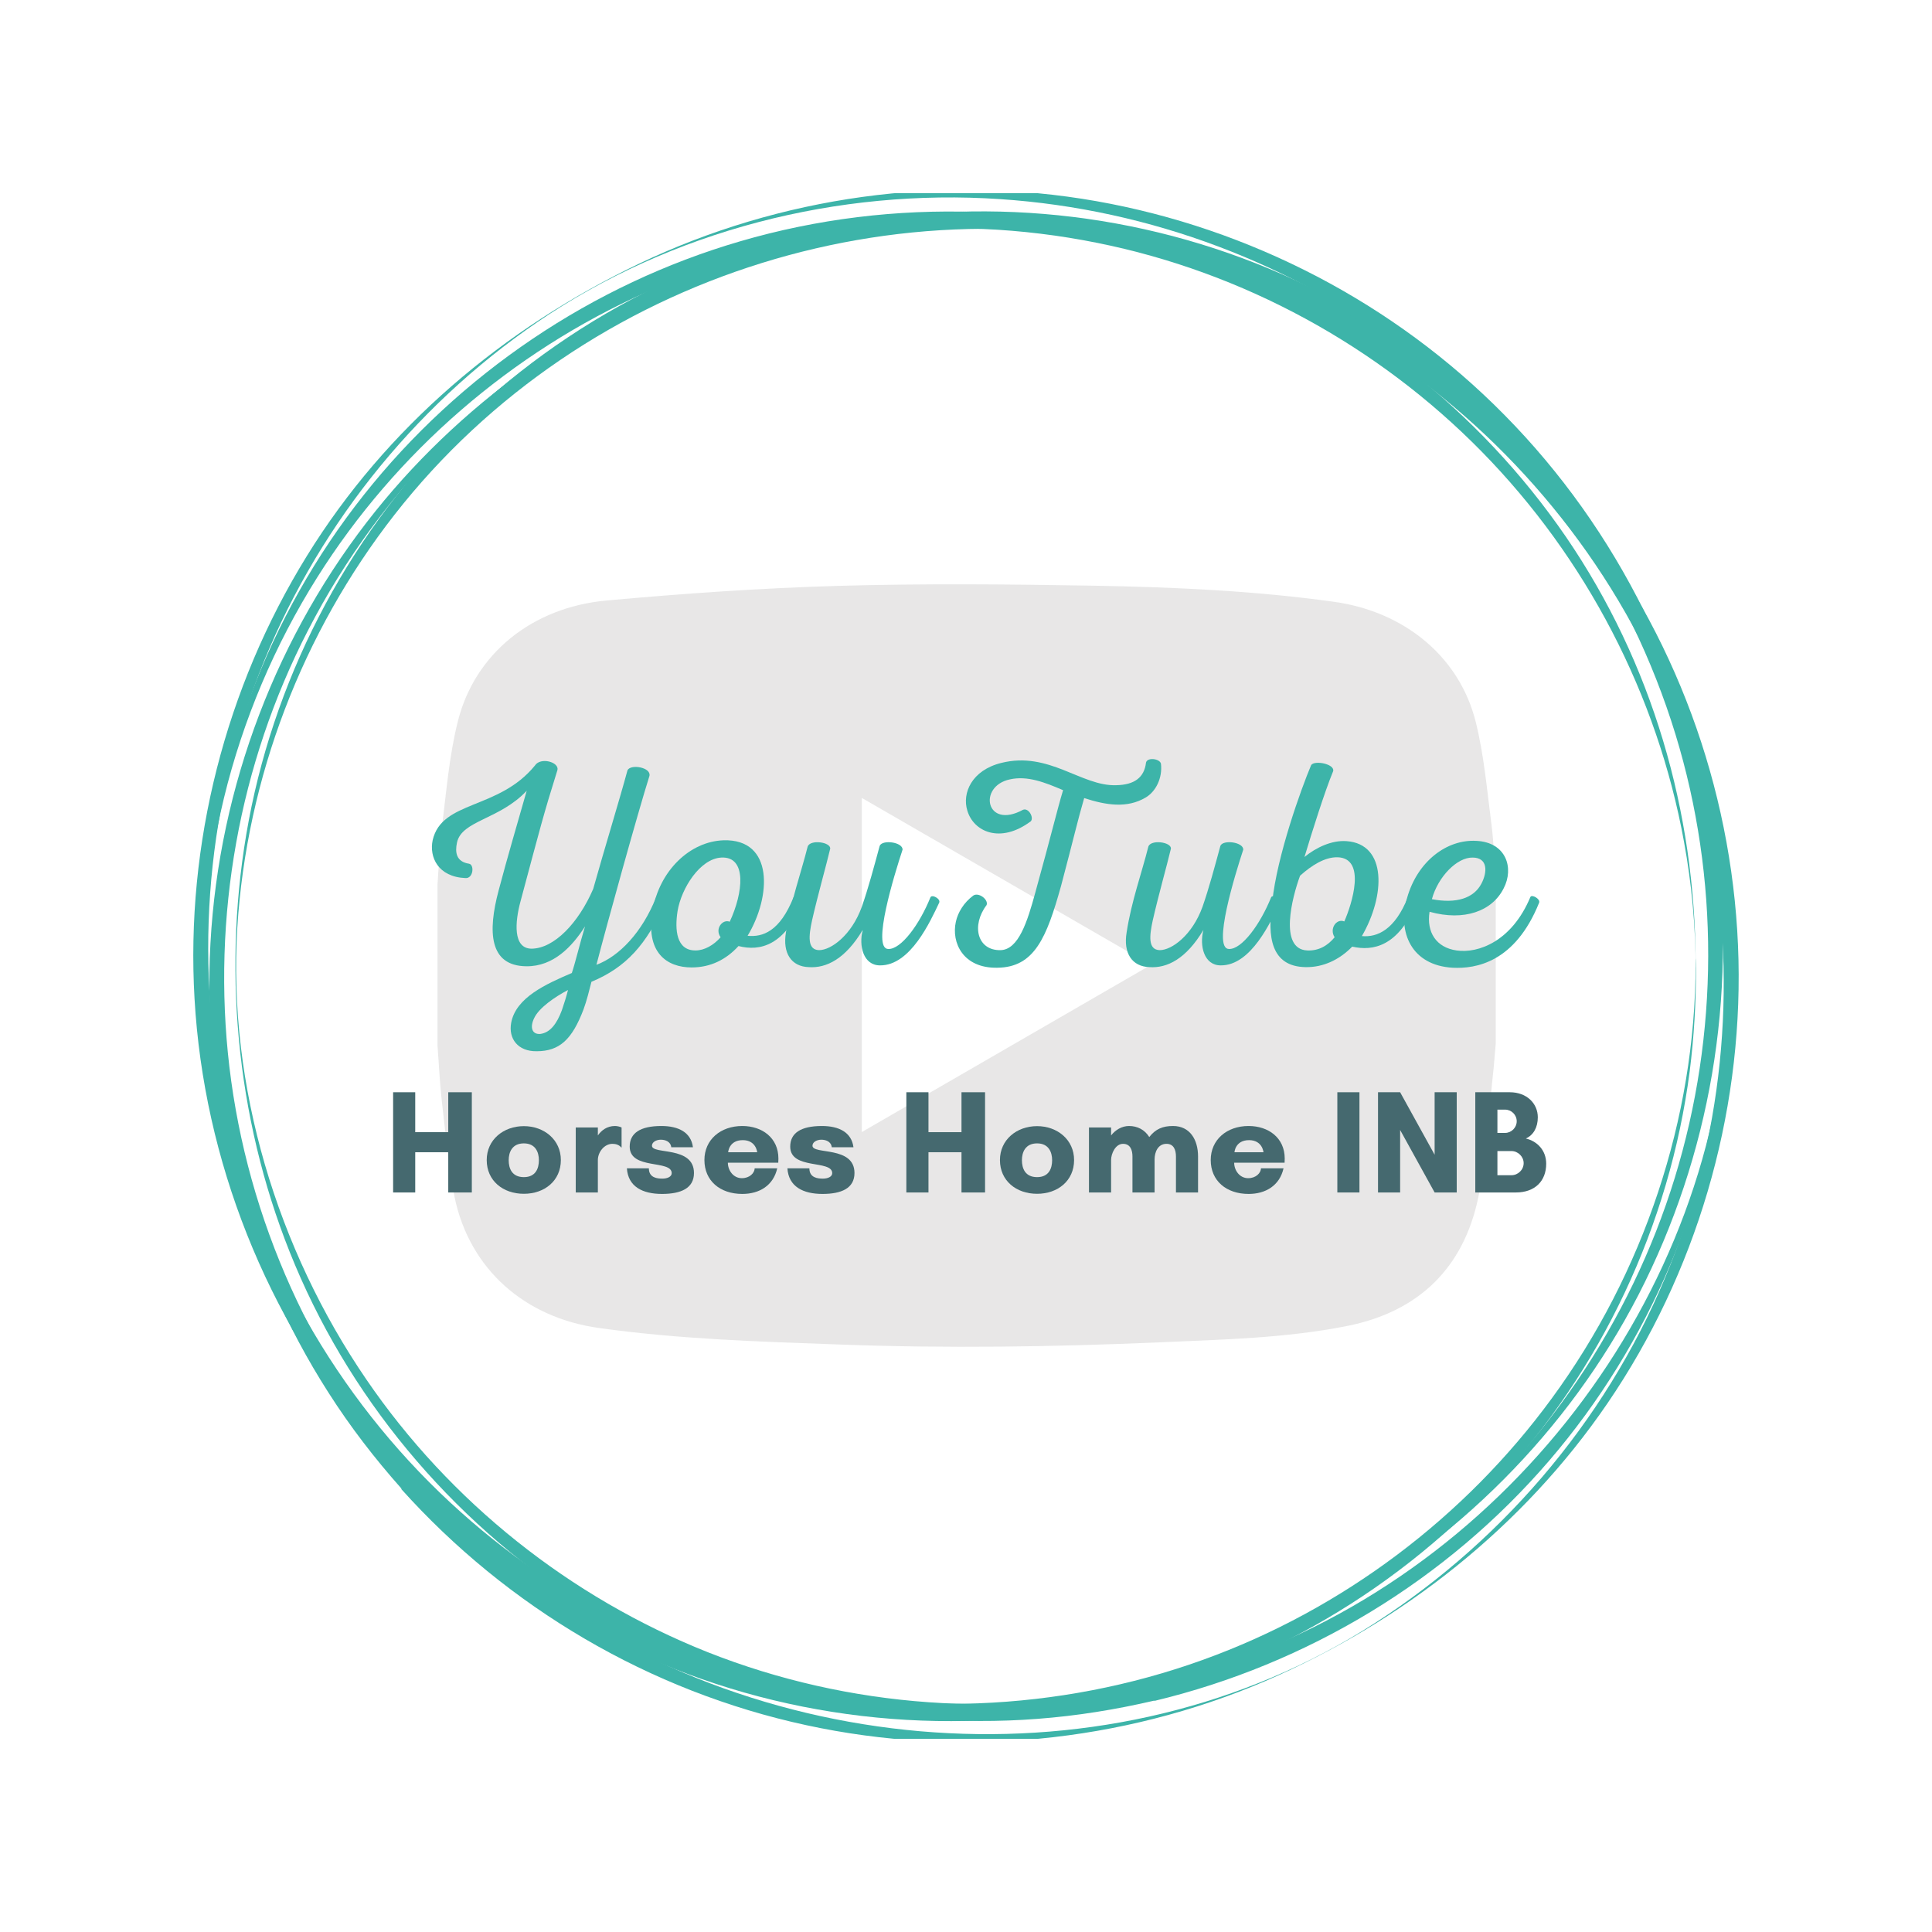
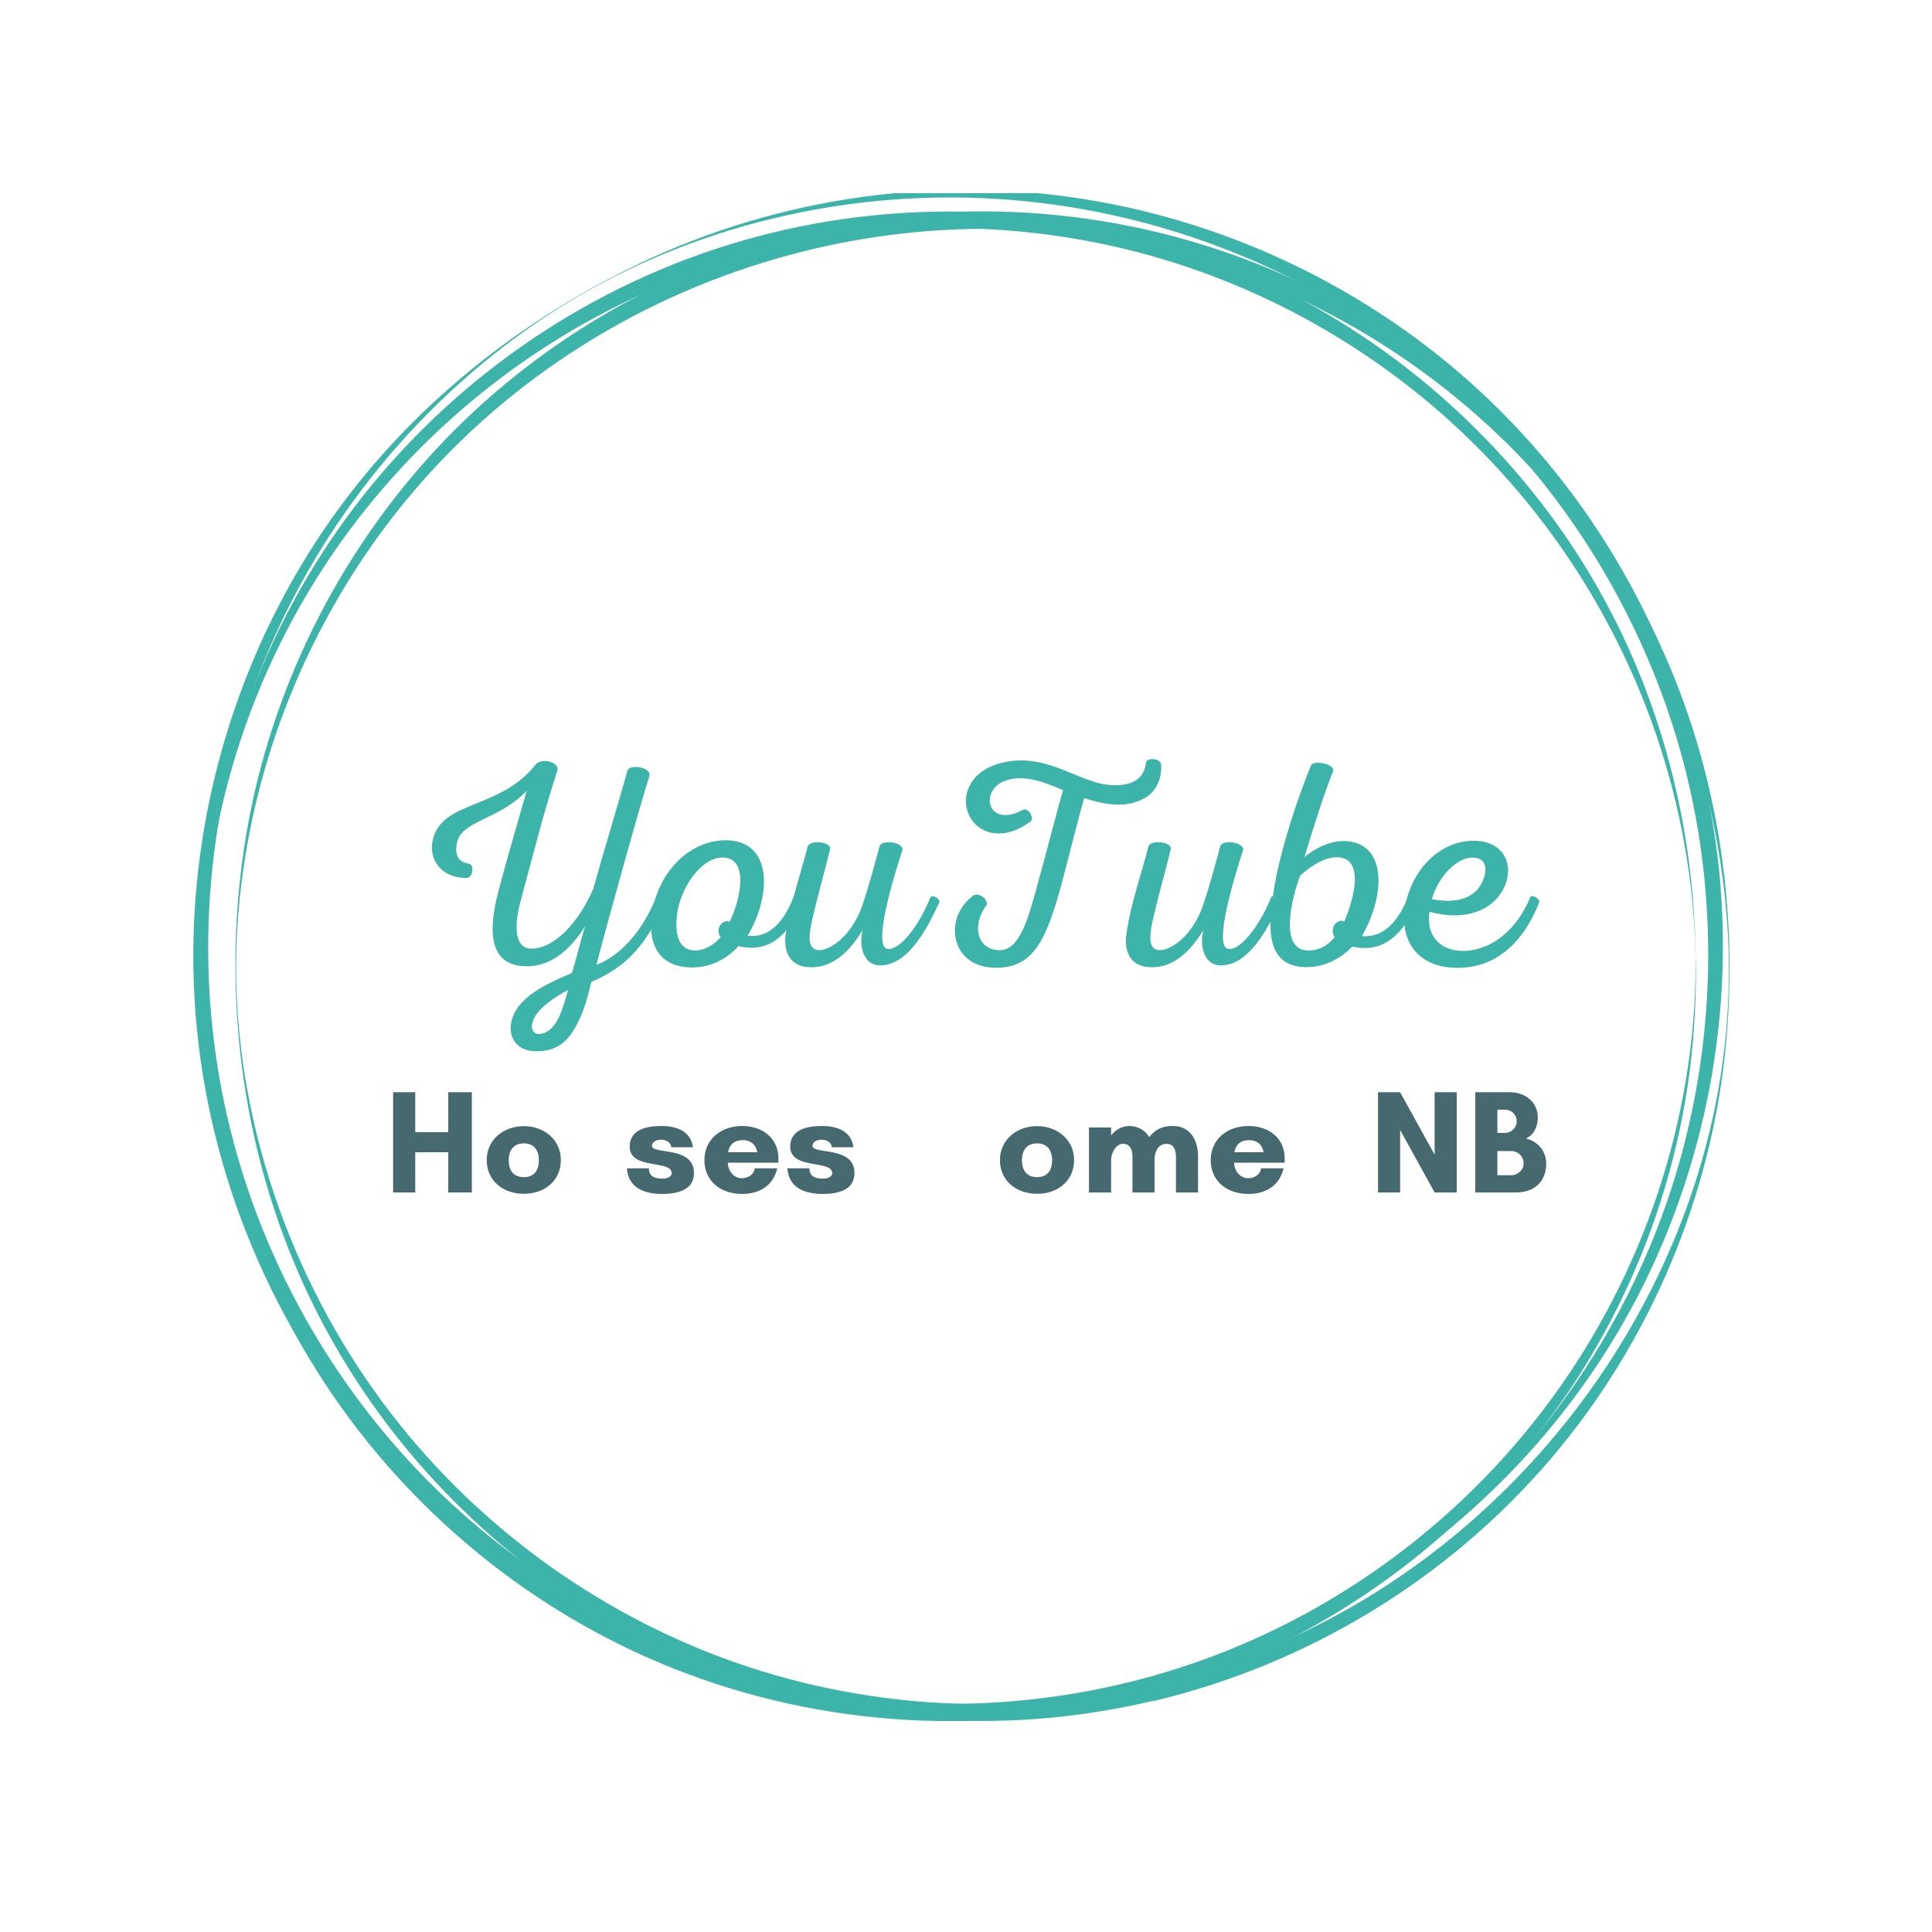
<svg xmlns="http://www.w3.org/2000/svg" preserveAspectRatio="xMidYMid meet" height="500" viewBox="0 0 375 375" width="500">
  <defs>
    <filter id="a15b653fc0" height="100%" width="100%" y="0%" x="0%" />
    <g />
    <clipPath id="e88f977203">
      <path clip-rule="nonzero" d="M 37.5 37.5 L 335 37.5 L 335 333 L 37.5 333 Z M 37.5 37.5" />
    </clipPath>
    <clipPath id="73a0e2fb0a">
-       <path clip-rule="nonzero" d="M 40 42 L 337.5 42 L 337.5 337.5 L 40 337.5 Z M 40 42" />
-     </clipPath>
+       </clipPath>
    <mask id="7b14a33dfb">
      <g filter="url(#a15b653fc0)">
        <rect fill-opacity="0.1" height="450" y="-37.5" fill="#000000" width="450" x="-37.5" />
      </g>
    </mask>
    <clipPath id="ee764b1a53">
-       <path clip-rule="nonzero" d="M 0.875 0.223 L 206.375 0.223 L 206.375 148.723 L 0.875 148.723 Z M 0.875 0.223" />
-     </clipPath>
+       </clipPath>
    <clipPath id="52465df714">
      <rect height="150" y="0" width="207" x="0" />
    </clipPath>
  </defs>
  <path fill-rule="nonzero" fill-opacity="1" d="M 329.129 187.074 C 329.066 217.211 319.02 247.09 301.246 271.363 C 284.312 294.547 260.488 312.445 233.508 322.168 C 205.496 332.277 174.461 333.438 145.805 325.582 C 118.055 317.918 92.875 301.887 74.141 279.992 C 55.207 257.844 43.23 230.152 40.203 201.176 C 36.984 170.207 45.035 138.332 61.582 112.059 C 76.844 87.785 99.316 68.34 125.523 56.684 C 152.824 44.578 183.734 41.23 213.031 47.152 C 241.234 52.82 267.441 67.113 287.598 87.656 C 307.879 108.324 321.723 134.918 326.875 163.445 C 328.355 171.559 329.129 179.801 329.129 188.043 C 329.129 190.23 329.195 188.105 329.129 187.074 C 329.066 157.52 320.695 128.672 303.953 104.203 C 287.082 79.605 262.676 60.418 234.73 50.051 C 205.754 39.297 173.43 38.137 143.68 46.832 C 114.965 55.203 89.207 72.586 70.598 96.09 C 51.922 119.656 41.043 148.762 39.559 178.77 C 38.145 207.551 44.133 236.141 58.555 261.191 C 73.301 286.883 95.969 307.809 122.82 320.43 C 150.895 333.629 183.09 337.367 213.48 331.121 C 242.781 325.133 269.824 309.871 290.238 287.977 C 310.777 266.02 324.105 237.75 327.969 207.938 C 328.809 201.305 329.195 194.676 329.195 187.977 C 329.195 186.945 329.129 184.82 329.129 187.074 Z M 329.129 187.074" fill="#3db4a9" />
  <path fill-rule="nonzero" fill-opacity="1" d="M 224.043 326.934 C 195.258 333.629 164.867 331.57 137.371 320.688 C 110.648 310.062 87.34 291.52 71.113 267.758 C 53.793 242.453 44.195 210.836 46.062 180.059 C 47.867 151.016 58.684 122.812 76.586 99.891 C 113.352 52.883 177.293 32.988 234.215 50.953 C 261.324 59.516 285.664 76.066 303.5 98.215 C 322.496 121.719 333.699 151.082 335.375 181.215 C 338.723 240.973 299.961 298.215 245.035 320.301 C 238.207 323.008 231.191 325.195 224.043 326.934 C 223.785 327 224.234 330.09 224.043 330.152 C 253.793 323.008 280.77 306.715 300.734 283.469 C 320.242 260.738 332.348 232.02 335.055 202.207 C 337.629 173.746 332.543 144.77 319.406 119.336 C 305.625 92.613 283.41 70.656 256.625 56.941 C 229.707 43.098 198.672 38.074 168.73 42.711 C 138.336 47.41 109.812 61.836 88.047 83.664 C 66.992 104.848 52.762 132.473 47.801 161.965 C 43.102 189.91 46.258 219.398 57.27 245.543 C 68.922 273.23 89.336 296.863 114.965 312.641 C 140.719 328.414 171.242 335.949 201.375 333.629 C 209.039 333.051 216.574 331.828 224.043 330.09 C 224.301 330.09 223.848 327 224.043 326.934 Z M 224.043 326.934" fill="#3db4a9" />
  <g clip-path="url(#e88f977203)">
    <path fill-rule="nonzero" fill-opacity="1" d="M 256.238 313.734 C 229.258 328.223 197.77 333.695 167.508 329.512 C 138.66 325.516 111.164 312.961 89.465 293.516 C 66.926 273.426 50.895 246.25 44.133 216.824 C 37.562 188.363 39.754 158.102 50.25 130.863 C 60.875 103.301 79.871 79.219 104.273 62.543 C 130.352 44.707 162.742 36.527 194.164 38.652 C 223.207 40.586 251.41 51.211 274.461 68.98 C 298.48 87.527 316.316 113.539 325.203 142.516 C 333.766 170.461 333.637 200.727 325.074 228.609 C 316.445 256.684 299.316 281.926 276.328 300.211 C 269.824 305.426 262.805 310.129 255.465 314.121 C 253.469 315.215 255.336 314.25 256.238 313.734 C 282.574 299.438 304.273 277.996 318.055 251.273 C 331.898 224.359 337.242 193.32 332.992 163.316 C 328.613 132.215 314.062 102.852 291.977 80.508 C 270.66 58.871 242.652 44.32 212.773 39.039 C 182.766 33.758 151.473 38.074 123.977 51.211 C 97.641 63.832 74.977 82.953 59.586 107.875 C 43.746 133.504 36.02 163.832 37.758 193.836 C 39.559 225.262 51.73 255.781 71.949 279.93 C 91.461 303.172 118.117 319.98 147.48 327.641 C 176.973 335.371 208.652 333.629 237.113 322.684 C 243.426 320.238 249.543 317.34 255.531 314.121 C 256.367 313.734 258.297 312.641 256.238 313.734 Z M 256.238 313.734" fill="#3db4a9" />
  </g>
  <g clip-path="url(#73a0e2fb0a)">
    <path fill-rule="nonzero" fill-opacity="1" d="M 80.707 287.398 C 60.809 264.926 48.059 236.852 44.52 207.039 C 41.105 178.062 46.387 148.312 59.781 122.363 C 74.012 94.676 97.641 70.848 125.973 57.715 C 152.762 45.285 183.152 41.359 212.258 46.25 C 271.949 56.359 320.566 103.816 331.961 163.316 C 337.371 191.648 334.344 221.395 323.203 247.988 C 311.422 276.258 290.621 300.406 264.543 316.504 C 212.84 348.312 143.039 341.293 96.805 302.98 C 91.074 298.152 85.73 292.934 80.707 287.398 C 80.512 287.203 78.004 289.137 77.809 288.941 C 98.543 312.059 126.102 328.285 156.496 334.855 C 186.18 341.293 217.668 338.266 245.613 326.289 C 272.207 314.828 295.645 296.348 312 272.395 C 329.195 247.219 338.145 216.762 337.438 186.305 C 336.727 155.59 326.297 125.453 307.688 100.984 C 288.82 76.129 262.227 57.586 232.219 48.699 C 203.242 40.07 171.629 40.648 142.973 50.438 C 115.734 59.773 90.879 76.773 72.852 99.246 C 53.793 123.008 42.523 152.625 40.848 183.082 C 39.176 213.734 47.223 244.512 63.773 270.336 C 67.957 276.902 72.723 283.082 77.875 288.879 C 78.066 289.137 80.578 287.203 80.707 287.398 Z M 80.707 287.398" fill="#3db4a9" />
  </g>
  <g mask="url(#7b14a33dfb)">
    <g transform="matrix(1, 0, 0, 1, 84, 113)">
      <g clip-path="url(#52465df714)">
        <g clip-path="url(#ee764b1a53)">
          <path fill-rule="nonzero" fill-opacity="1" d="M 83.273 106.734 L 83.273 41.875 C 102.02 52.684 120.52 63.383 139.398 74.285 C 120.559 85.172 102.02 95.891 83.273 106.734 Z M 205.484 46.957 C 204.625 40.359 204.059 33.672 202.461 27.207 C 199.309 14.449 188.559 5.699 174.938 3.809 C 159.418 1.652 143.805 0.957 128.156 0.68 C 111.664 0.398 95.133 0.246 78.637 0.719 C 63.684 1.148 48.746 2.199 33.848 3.547 C 19.289 4.836 8.141 13.891 4.859 27.043 C 3.188 33.691 2.641 40.66 1.781 47.555 C 1.309 51.242 1.195 54.953 0.918 58.684 L 0.918 89.91 C 1.195 93.512 1.348 97.109 1.746 100.648 C 2.496 106.922 3 113.293 4.254 119.457 C 7.188 133.398 17.918 142.785 32.289 144.766 C 47.789 146.941 63.441 147.41 79.051 147.973 C 99.75 148.738 120.465 148.438 141.16 147.543 C 153.301 146.996 165.496 146.758 177.453 144.375 C 191.301 141.637 200.078 133.152 202.934 119.422 C 204.637 111.18 204.977 102.652 205.918 94.262 C 206.066 92.668 206.195 91.094 206.328 89.52 L 206.328 57.879 C 206.051 54.242 205.953 50.59 205.484 46.957" fill="#100f0d" />
        </g>
      </g>
    </g>
  </g>
  <g fill-opacity="1" fill="#3db4a9">
    <g transform="translate(78.121, 187.267)">
      <g>
        <path d="M 49.191 -13.023 C 46.52 -6.312 42.082 -1.648 37.648 0 C 39.582 -7.508 45.777 -29.855 47.941 -36.68 C 48.281 -38.328 44.301 -39.012 43.676 -37.762 C 42.141 -32.074 39.184 -22.461 37.02 -14.73 C 34.176 -8.133 29.457 -3.184 25.078 -3.129 C 21.383 -3.129 21.836 -8.359 22.918 -12.34 C 26.727 -26.559 27.352 -29.117 30.082 -37.816 C 30.426 -39.352 26.785 -40.375 25.703 -38.672 C 18.652 -30.027 7.621 -31.961 5.855 -24.168 C 5.176 -20.926 6.883 -17.059 12.227 -16.832 C 13.762 -16.719 13.988 -19.449 12.91 -19.621 C 10.406 -20.016 10.18 -21.836 10.578 -23.715 C 11.488 -28.035 18.824 -28.148 24.113 -33.781 C 22.406 -27.809 20.301 -20.645 18.652 -14.387 C 16.547 -6.484 16.777 0.227 24.055 0.285 C 29.285 0.34 32.926 -3.527 35.43 -7.449 C 34.461 -4.266 33.496 -0.227 32.871 1.594 C 27.809 3.754 22.008 6.371 21.098 11.262 C 20.531 14.332 22.406 16.832 26.047 16.777 C 30.48 16.777 32.926 14.5 35.145 8.645 C 35.77 6.938 36.227 5.062 36.68 3.297 C 43.391 0.512 47.371 -3.926 50.953 -12 C 51.293 -12.852 49.477 -13.762 49.191 -13.023 Z M 32.129 4.891 C 31.848 6.027 31.336 7.676 30.938 8.816 C 29.969 11.43 28.66 13.195 26.727 13.422 C 25.078 13.535 24.738 12.055 25.535 10.406 C 26.445 8.359 29.629 6.199 32.129 4.891 Z M 32.129 4.891" />
      </g>
    </g>
  </g>
  <g fill-opacity="1" fill="#3db4a9">
    <g transform="translate(127.192, 187.267)">
      <g>
        <path d="M 13.25 -24.168 C 6.652 -23.941 0.797 -18.199 -0.512 -10.578 C -1.992 -2.332 2.273 0.512 7.051 0.512 C 10.746 0.512 13.762 -1.023 16.152 -3.641 C 20.359 -2.559 25.078 -3.754 28.605 -12.055 C 28.945 -12.852 27.125 -13.707 26.84 -13.137 C 24.168 -6.426 20.812 -5.344 17.914 -5.629 C 22.52 -13.25 23.031 -24.453 13.25 -24.168 Z M 12.797 -20.812 C 17.855 -21.098 17.059 -13.934 14.445 -8.359 C 13.078 -8.93 11.488 -6.996 12.68 -5.344 C 11.316 -3.809 9.555 -2.785 7.789 -2.785 C 4.094 -2.785 3.754 -6.766 4.32 -10.406 C 5.062 -14.898 8.699 -20.586 12.797 -20.812 Z M 12.797 -20.812" />
      </g>
    </g>
  </g>
  <g fill-opacity="1" fill="#3db4a9">
    <g transform="translate(153.916, 187.267)">
      <g>
        <path d="M 16.832 -23.09 C 15.754 -19.109 14.613 -14.844 13.363 -11.262 C 11.375 -5.742 7.395 -2.844 5.062 -2.844 C 2.73 -2.898 3.07 -5.688 3.695 -8.586 C 4.832 -13.59 6.426 -19.164 7.223 -22.52 C 7.395 -23.828 3.297 -24.395 2.844 -22.918 C 1.594 -17.914 -0.453 -12.285 -1.363 -6.312 C -2.047 -2.273 -0.34 0.34 3.07 0.453 C 6.484 0.684 10.18 -1.137 13.535 -6.766 C 12.738 -3.695 13.648 0.113 16.891 0.113 C 22.805 0.172 26.672 -8.473 28.379 -12.055 C 28.719 -12.797 26.957 -13.762 26.672 -13.078 C 24.566 -7.848 20.984 -2.957 18.48 -3.07 C 15.242 -3.129 19.676 -17.516 21.27 -22.348 C 21.324 -23.828 17.344 -24.34 16.832 -23.09 Z M 16.832 -23.09" />
      </g>
    </g>
  </g>
  <g fill-opacity="1" fill="#3db4a9">
    <g transform="translate(180.47, 187.267)">
      <g>
        <path d="M 13.875 -39.184 C 8.133 -37.762 6.254 -33.324 7.277 -29.969 C 8.473 -25.816 13.707 -23.43 19.621 -27.867 C 20.246 -28.605 19.164 -30.539 18.086 -30.082 C 10.863 -26.16 9.27 -34.688 15.582 -35.996 C 18.938 -36.738 22.293 -35.43 25.875 -33.895 C 24.738 -30.141 23.715 -25.703 20.473 -13.988 C 18.938 -8.359 17.23 -2.957 13.762 -2.844 C 9.211 -2.73 8.02 -7.621 11.031 -11.602 C 11.43 -12.68 9.441 -14.16 8.418 -13.422 C 6.598 -12.055 5.461 -10.18 5.062 -8.359 C 4.152 -4.266 6.484 0.684 13.078 0.57 C 20.359 0.512 22.691 -5.344 25.477 -15.297 C 27.98 -24.738 28.719 -28.094 29.969 -32.359 C 34.176 -30.992 38.273 -30.312 41.91 -32.473 C 43.844 -33.609 45.211 -36.227 44.867 -39.066 C 44.586 -40.035 42.195 -40.32 41.969 -39.238 C 41.629 -36.34 39.695 -34.918 36.168 -34.859 C 29.402 -34.633 23.145 -41.512 13.875 -39.184 Z M 13.875 -39.184" />
      </g>
    </g>
  </g>
  <g fill-opacity="1" fill="#3db4a9">
    <g transform="translate(220.045, 187.267)">
      <g>
        <path d="M 16.832 -23.09 C 15.754 -19.109 14.613 -14.844 13.363 -11.262 C 11.375 -5.742 7.395 -2.844 5.062 -2.844 C 2.73 -2.898 3.07 -5.688 3.695 -8.586 C 4.832 -13.59 6.426 -19.164 7.223 -22.52 C 7.395 -23.828 3.297 -24.395 2.844 -22.918 C 1.594 -17.914 -0.453 -12.285 -1.363 -6.312 C -2.047 -2.273 -0.34 0.34 3.07 0.453 C 6.484 0.684 10.18 -1.137 13.535 -6.766 C 12.738 -3.695 13.648 0.113 16.891 0.113 C 22.805 0.172 26.672 -8.473 28.379 -12.055 C 28.719 -12.797 26.957 -13.762 26.672 -13.078 C 24.566 -7.848 20.984 -2.957 18.48 -3.07 C 15.242 -3.129 19.676 -17.516 21.27 -22.348 C 21.324 -23.828 17.344 -24.34 16.832 -23.09 Z M 16.832 -23.09" />
      </g>
    </g>
  </g>
  <g fill-opacity="1" fill="#3db4a9">
    <g transform="translate(246.599, 187.267)">
      <g>
        <path d="M 6.824 0.453 C 10.293 0.512 13.422 -1.023 15.867 -3.527 C 19.902 -2.617 24.793 -3.527 28.379 -12.055 C 28.719 -12.852 26.84 -13.762 26.672 -13.137 C 24.168 -6.824 20.758 -5.289 17.742 -5.574 C 22.293 -13.422 22.633 -23.43 14.785 -24 C 11.887 -24.227 8.816 -22.746 6.598 -20.926 C 8.074 -25.816 10.52 -33.609 12.168 -37.59 C 12.512 -38.953 8.645 -39.75 7.906 -38.785 C 5.973 -34.234 1.25 -21.098 0.34 -12.168 C -0.625 -5.461 0.059 0.34 6.824 0.453 Z M 7.109 -2.785 C 1.594 -3.07 4.207 -13.137 5.742 -17.289 C 7.961 -19.277 10.52 -20.926 13.023 -20.871 C 18.652 -20.699 15.809 -11.773 14.332 -8.418 C 12.797 -9.043 11.375 -6.996 12.453 -5.344 C 11.145 -3.754 9.383 -2.672 7.109 -2.785 Z M 7.109 -2.785" />
      </g>
    </g>
  </g>
  <g fill-opacity="1" fill="#3db4a9">
    <g transform="translate(273.096, 187.267)">
      <g>
        <path d="M 13.477 -24.055 C 7.734 -24.395 1.992 -20.074 0 -12.91 C -1.875 -6.312 0.852 0.113 8.871 0.57 C 13.363 0.797 20.984 -0.453 25.648 -12.055 C 25.934 -12.797 24.168 -13.762 23.941 -13.137 C 20.359 -4.551 13.82 -2.16 9.609 -2.785 C 5.688 -3.355 3.754 -6.312 4.379 -10.293 C 11.09 -8.418 16.547 -10.406 18.766 -14.844 C 20.812 -18.766 19.277 -23.77 13.477 -24.055 Z M 12.738 -20.812 C 15.695 -20.812 15.641 -18.027 14.445 -15.754 C 12.965 -12.91 9.555 -11.828 4.832 -12.738 C 6.027 -17.117 9.723 -20.871 12.738 -20.812 Z M 12.738 -20.812" />
      </g>
    </g>
  </g>
  <g fill-opacity="1" fill="#45696f">
    <g transform="translate(74.589, 231.457)">
      <g>
        <path d="M 12.418 -19.453 L 12.418 -11.703 L 6.008 -11.703 L 6.008 -19.453 L 1.715 -19.453 L 1.715 0 L 6.008 0 L 6.008 -7.809 L 12.418 -7.809 L 12.418 0 L 16.992 0 L 16.992 -19.453 Z M 12.418 -19.453" />
      </g>
    </g>
  </g>
  <g fill-opacity="1" fill="#45696f">
    <g transform="translate(93.471, 231.457)">
      <g>
        <path d="M 8.211 -2.977 C 5.895 -2.977 5.266 -4.664 5.266 -6.266 C 5.266 -7.84 5.949 -9.527 8.211 -9.527 C 10.441 -9.527 11.129 -7.84 11.129 -6.266 C 11.129 -4.664 10.5 -2.977 8.211 -2.977 Z M 8.211 -12.875 C 4.262 -12.875 1 -10.242 1 -6.293 C 1 -2.262 4.176 0.258 8.211 0.258 C 12.215 0.258 15.391 -2.262 15.391 -6.293 C 15.391 -10.242 12.129 -12.875 8.211 -12.875 Z M 8.211 -12.875" />
      </g>
    </g>
  </g>
  <g fill-opacity="1" fill="#45696f">
    <g transform="translate(110.036, 231.457)">
      <g>
-         <path d="M 8.84 -9.441 C 9.5 -9.441 10.129 -9.242 10.559 -8.727 L 10.613 -8.727 L 10.613 -12.617 C 10.27 -12.789 9.699 -12.902 9.328 -12.902 C 7.754 -12.902 6.664 -12.016 6.008 -11.07 L 6.008 -12.617 L 1.715 -12.617 L 1.715 0 L 6.008 0 L 6.008 -6.293 C 6.008 -7.809 7.238 -9.441 8.84 -9.441 Z M 8.84 -9.441" />
-       </g>
+         </g>
    </g>
  </g>
  <g fill-opacity="1" fill="#45696f">
    <g transform="translate(121.108, 231.457)">
      <g>
        <path d="M 13.391 -8.781 C 13.016 -11.672 10.586 -12.902 7.266 -12.902 C 3.09 -12.902 1.117 -11.473 1.117 -8.898 C 1.117 -4.32 9.27 -6.41 9.27 -3.746 C 9.27 -3.062 8.441 -2.688 7.469 -2.688 C 6.523 -2.688 4.836 -2.805 4.836 -4.691 L 0.57 -4.691 C 0.801 -1.117 3.633 0.285 7.383 0.285 C 11.043 0.285 13.59 -0.801 13.59 -3.777 C 13.59 -9.098 5.438 -7.297 5.438 -9.07 C 5.438 -9.812 6.324 -10.242 7.152 -10.242 C 7.98 -10.242 9.039 -9.926 9.184 -8.781 Z M 13.391 -8.781" />
      </g>
    </g>
  </g>
  <g fill-opacity="1" fill="#45696f">
    <g transform="translate(135.727, 231.457)">
      <g>
        <path d="M 5.609 -7.809 C 5.609 -7.809 5.75 -10.156 8.441 -10.156 C 11.043 -10.156 11.242 -7.809 11.242 -7.809 Z M 15.363 -6.582 C 15.363 -10.613 12.188 -12.902 8.355 -12.902 C 4.121 -12.902 1 -10.242 1 -6.293 C 1 -2.289 4.004 0.285 8.355 0.285 C 11.703 0.285 14.391 -1.375 15.133 -4.691 L 10.758 -4.691 C 10.73 -3.777 9.785 -2.773 8.27 -2.773 C 6.582 -2.773 5.551 -4.32 5.551 -5.777 L 15.336 -5.777 C 15.336 -6.035 15.363 -6.324 15.363 -6.582 Z M 15.363 -6.582" />
      </g>
    </g>
  </g>
  <g fill-opacity="1" fill="#45696f">
    <g transform="translate(152.264, 231.457)">
      <g>
        <path d="M 13.391 -8.781 C 13.016 -11.672 10.586 -12.902 7.266 -12.902 C 3.09 -12.902 1.117 -11.473 1.117 -8.898 C 1.117 -4.32 9.27 -6.41 9.27 -3.746 C 9.27 -3.062 8.441 -2.688 7.469 -2.688 C 6.523 -2.688 4.836 -2.805 4.836 -4.691 L 0.57 -4.691 C 0.801 -1.117 3.633 0.285 7.383 0.285 C 11.043 0.285 13.59 -0.801 13.59 -3.777 C 13.59 -9.098 5.438 -7.297 5.438 -9.07 C 5.438 -9.812 6.324 -10.242 7.152 -10.242 C 7.98 -10.242 9.039 -9.926 9.184 -8.781 Z M 13.391 -8.781" />
      </g>
    </g>
  </g>
  <g fill-opacity="1" fill="#45696f">
    <g transform="translate(166.883, 231.457)">
      <g />
    </g>
  </g>
  <g fill-opacity="1" fill="#45696f">
    <g transform="translate(174.207, 231.457)">
      <g>
-         <path d="M 12.418 -19.453 L 12.418 -11.703 L 6.008 -11.703 L 6.008 -19.453 L 1.715 -19.453 L 1.715 0 L 6.008 0 L 6.008 -7.809 L 12.418 -7.809 L 12.418 0 L 16.992 0 L 16.992 -19.453 Z M 12.418 -19.453" />
-       </g>
+         </g>
    </g>
  </g>
  <g fill-opacity="1" fill="#45696f">
    <g transform="translate(193.089, 231.457)">
      <g>
        <path d="M 8.211 -2.977 C 5.895 -2.977 5.266 -4.664 5.266 -6.266 C 5.266 -7.84 5.949 -9.527 8.211 -9.527 C 10.441 -9.527 11.129 -7.84 11.129 -6.266 C 11.129 -4.664 10.5 -2.977 8.211 -2.977 Z M 8.211 -12.875 C 4.262 -12.875 1 -10.242 1 -6.293 C 1 -2.262 4.176 0.258 8.211 0.258 C 12.215 0.258 15.391 -2.262 15.391 -6.293 C 15.391 -10.242 12.129 -12.875 8.211 -12.875 Z M 8.211 -12.875" />
      </g>
    </g>
  </g>
  <g fill-opacity="1" fill="#45696f">
    <g transform="translate(209.654, 231.457)">
      <g>
        <path d="M 14.449 -6.41 C 14.449 -7.84 15.105 -9.441 16.766 -9.441 C 18.195 -9.441 18.598 -8.211 18.598 -6.98 L 18.598 0 L 22.887 0 L 22.887 -6.98 C 22.887 -10.242 21.312 -12.902 18.023 -12.902 C 16.051 -12.902 14.648 -12.332 13.418 -10.758 C 12.531 -12.188 11.102 -12.902 9.5 -12.902 C 8.098 -12.902 6.867 -12.16 6.008 -11.07 L 6.008 -12.617 L 1.715 -12.617 L 1.715 0 L 6.008 0 L 6.008 -6.293 C 6.008 -7.555 6.867 -9.441 8.324 -9.441 C 9.754 -9.441 10.156 -8.211 10.156 -6.98 L 10.156 0 L 14.449 0 Z M 14.449 -6.41" />
      </g>
    </g>
  </g>
  <g fill-opacity="1" fill="#45696f">
    <g transform="translate(234.001, 231.457)">
      <g>
        <path d="M 5.609 -7.809 C 5.609 -7.809 5.75 -10.156 8.441 -10.156 C 11.043 -10.156 11.242 -7.809 11.242 -7.809 Z M 15.363 -6.582 C 15.363 -10.613 12.188 -12.902 8.355 -12.902 C 4.121 -12.902 1 -10.242 1 -6.293 C 1 -2.289 4.004 0.285 8.355 0.285 C 11.703 0.285 14.391 -1.375 15.133 -4.691 L 10.758 -4.691 C 10.73 -3.777 9.785 -2.773 8.27 -2.773 C 6.582 -2.773 5.551 -4.32 5.551 -5.777 L 15.336 -5.777 C 15.336 -6.035 15.363 -6.324 15.363 -6.582 Z M 15.363 -6.582" />
      </g>
    </g>
  </g>
  <g fill-opacity="1" fill="#45696f">
    <g transform="translate(250.537, 231.457)">
      <g />
    </g>
  </g>
  <g fill-opacity="1" fill="#45696f">
    <g transform="translate(257.861, 231.457)">
      <g>
-         <path d="M 6.008 0 L 6.008 -19.453 L 1.715 -19.453 L 1.715 0 Z M 6.008 0" />
-       </g>
+         </g>
    </g>
  </g>
  <g fill-opacity="1" fill="#45696f">
    <g transform="translate(265.757, 231.457)">
      <g>
        <path d="M 16.992 0 L 16.992 -19.453 L 12.703 -19.453 L 12.703 -7.324 L 6.008 -19.453 L 1.715 -19.453 L 1.715 0 L 6.008 0 L 6.008 -12.129 L 12.703 0 Z M 16.992 0" />
      </g>
    </g>
  </g>
  <g fill-opacity="1" fill="#45696f">
    <g transform="translate(284.639, 231.457)">
      <g>
        <path d="M 11.102 -5.691 C 11.102 -4.406 10.012 -3.348 8.727 -3.348 L 6.008 -3.348 L 6.008 -8.039 L 8.727 -8.039 C 10.012 -8.039 11.102 -6.953 11.102 -5.691 Z M 9.754 -13.82 C 9.754 -12.59 8.727 -11.559 7.496 -11.559 L 6.008 -11.559 L 6.008 -16.078 L 7.496 -16.078 C 8.727 -16.078 9.754 -15.078 9.754 -13.82 Z M 15.477 -5.578 C 15.477 -8.211 13.703 -9.957 11.531 -10.473 C 12.988 -11.129 13.848 -12.617 13.848 -14.59 C 13.848 -17.25 11.73 -19.453 8.41 -19.453 L 1.715 -19.453 L 1.715 0 L 9.586 0 C 13.305 0 15.477 -2.23 15.477 -5.578 Z M 15.477 -5.578" />
      </g>
    </g>
  </g>
</svg>